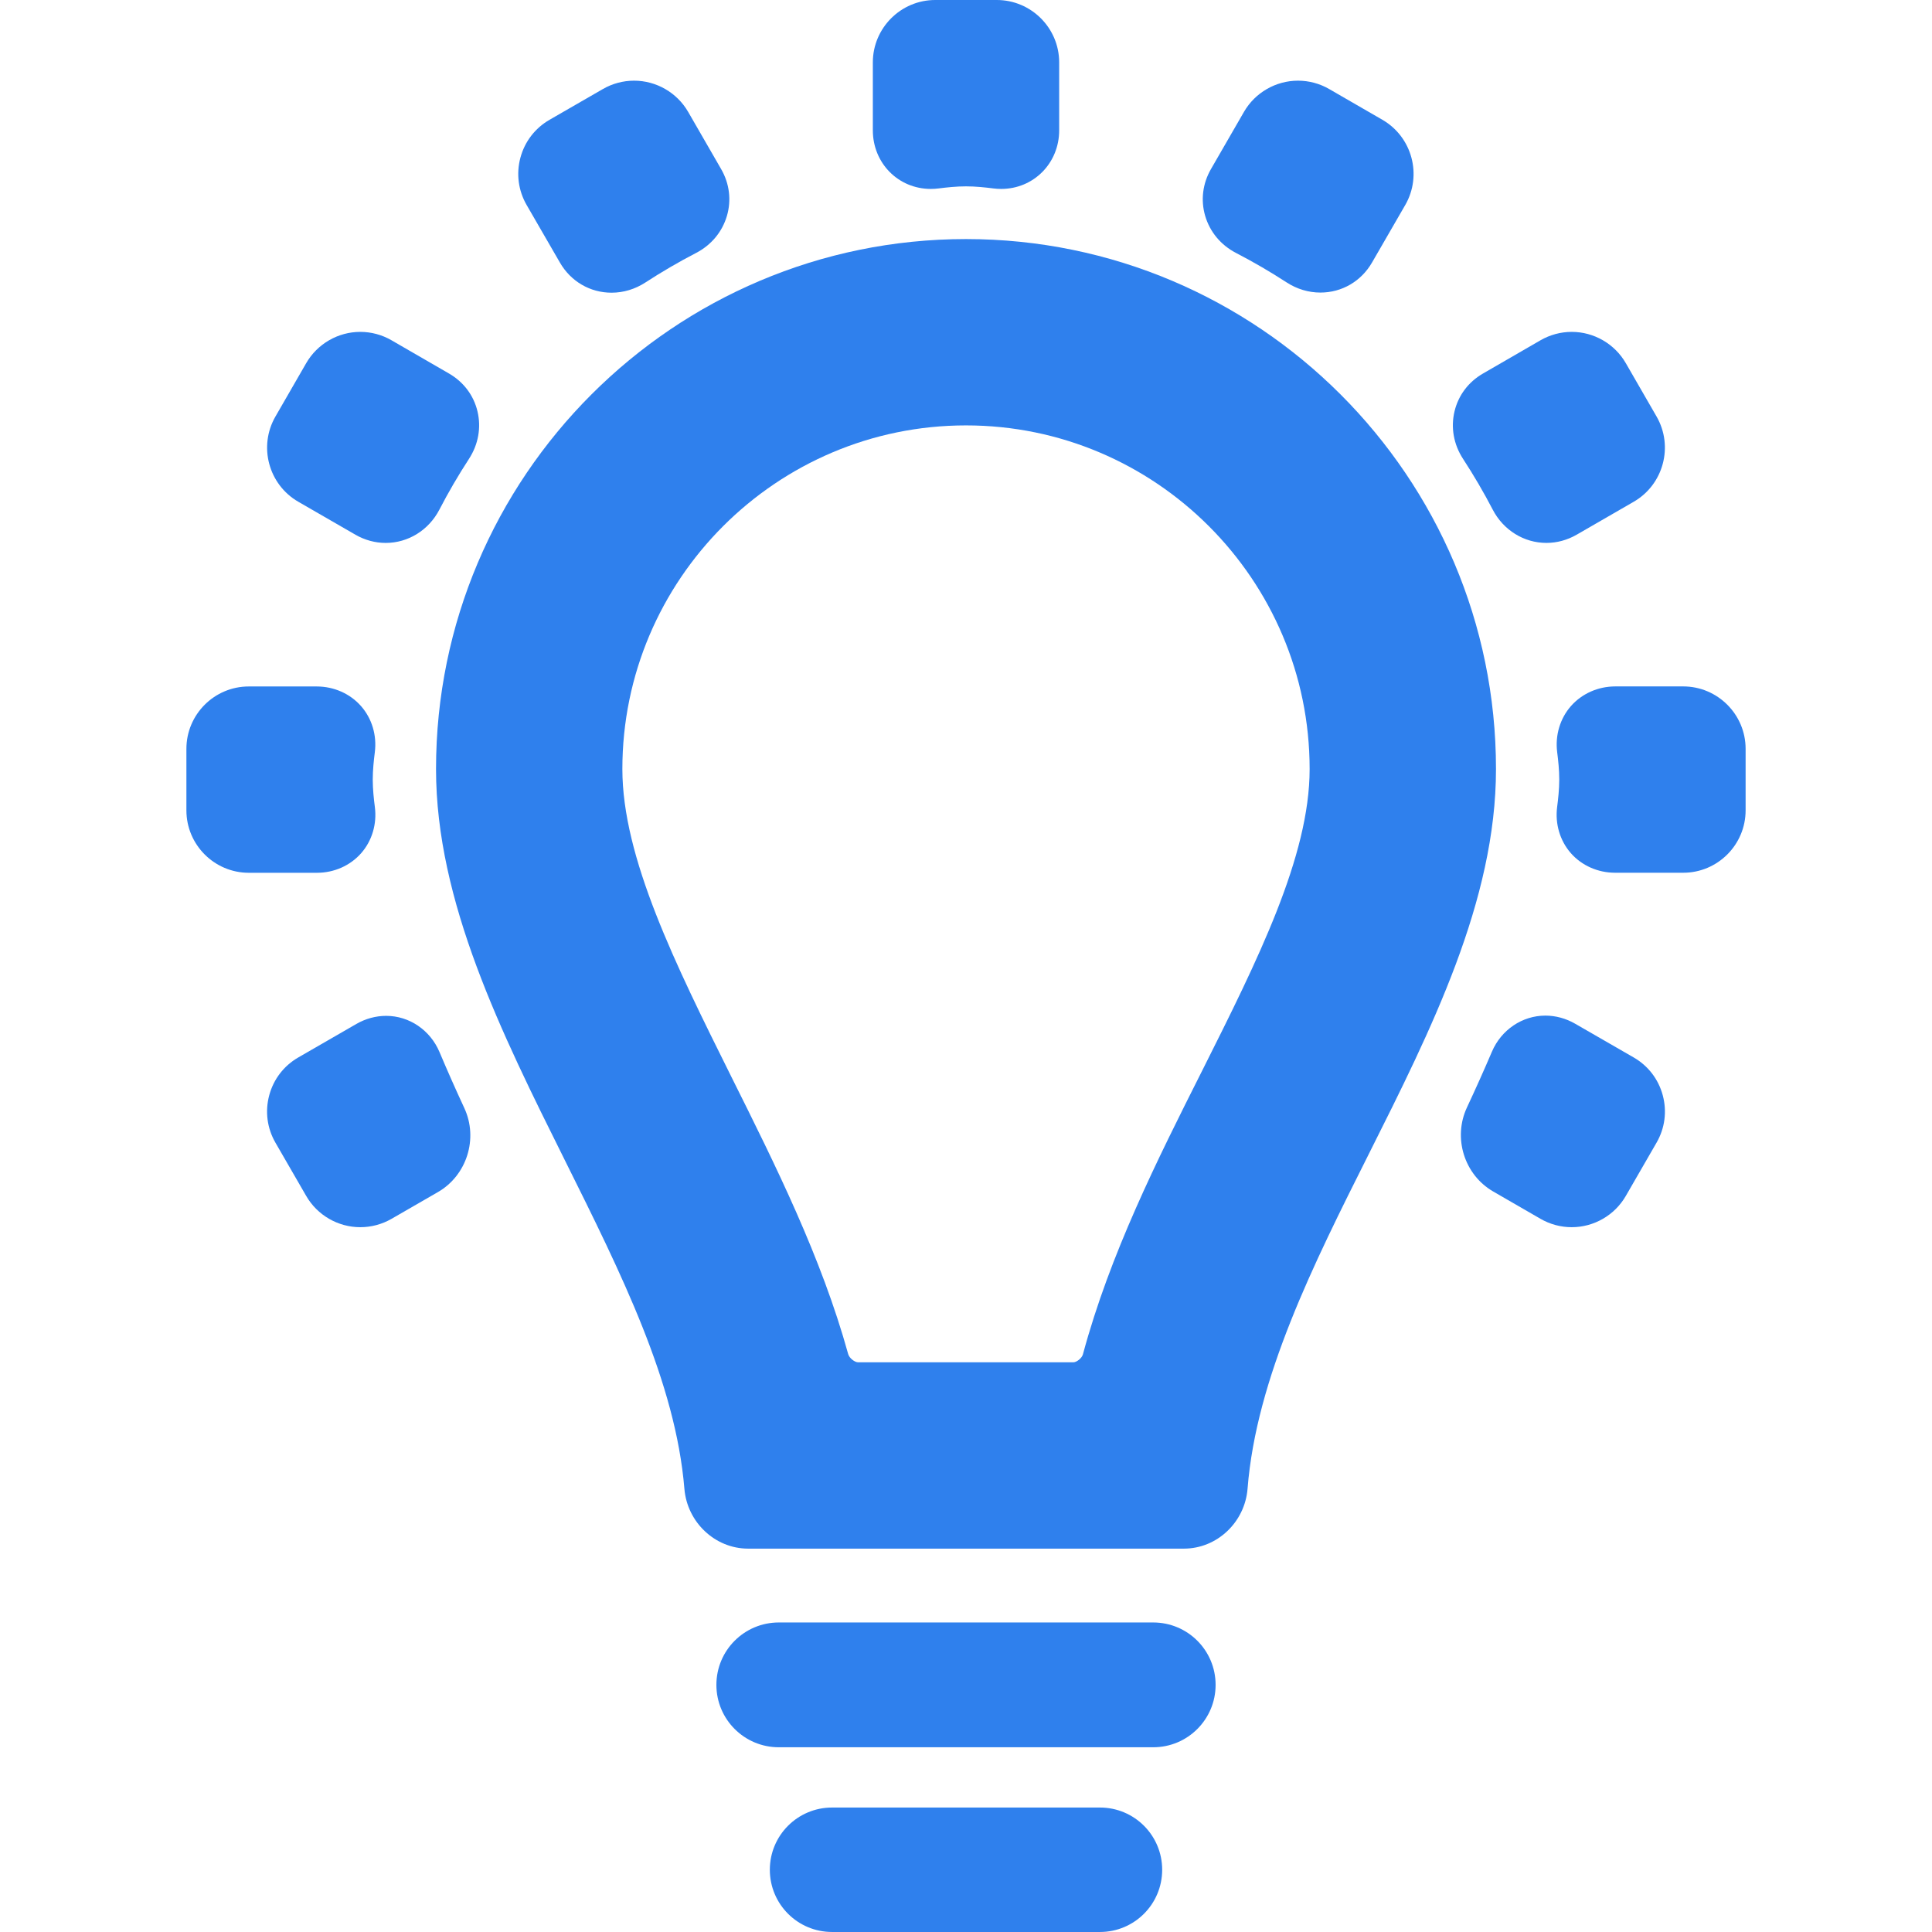
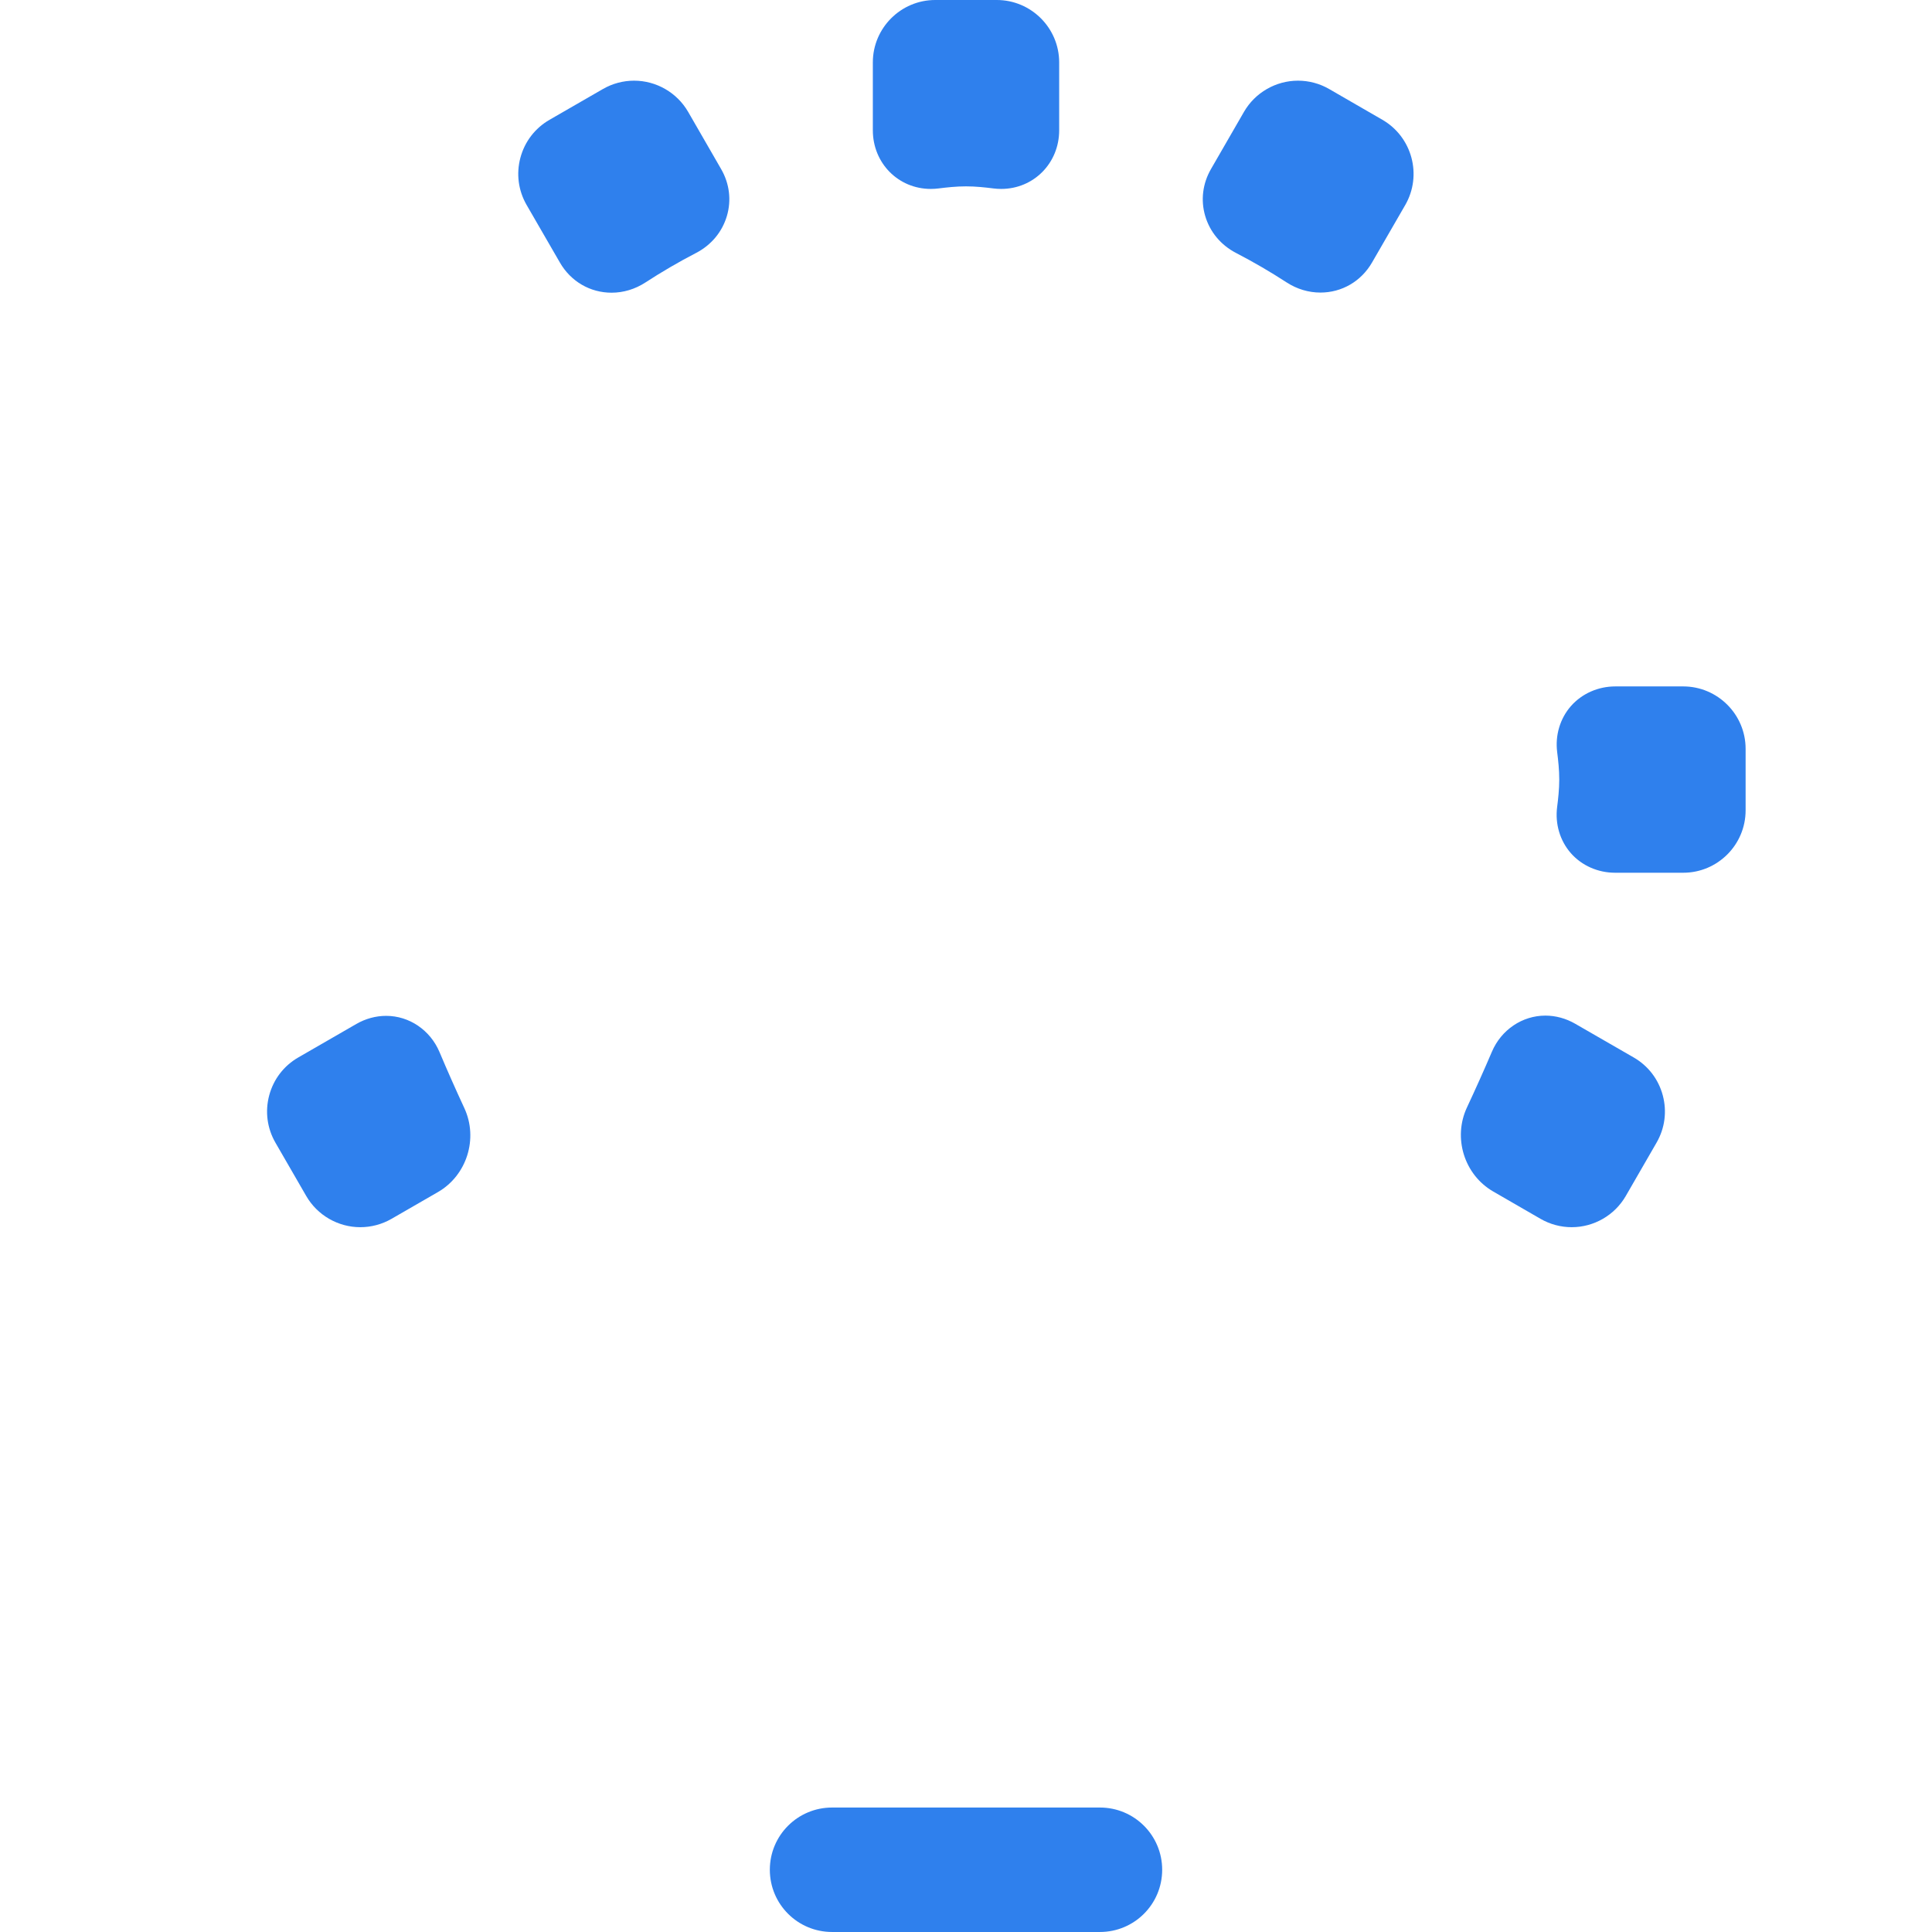
<svg xmlns="http://www.w3.org/2000/svg" width="118" height="118" viewBox="0 0 118 118" fill="none">
-   <path d="M70.434 99.095H47.567C45.46 99.095 43.755 100.799 43.755 102.906C43.755 105.012 45.46 106.717 47.567 106.717H70.434C72.541 106.717 74.245 105.012 74.245 102.906C74.245 100.799 72.541 99.095 70.434 99.095Z" fill="#2F80ED" />
-   <path d="M27.428 22.816L23.91 20.782C23.331 20.447 22.672 20.27 22.005 20.27C20.646 20.27 19.382 21.002 18.703 22.178L16.823 25.44C15.773 27.26 16.4 29.596 18.22 30.646L21.713 32.661C22.28 32.987 22.917 33.16 23.556 33.16C24.93 33.16 26.188 32.38 26.838 31.123C27.379 30.078 27.986 29.037 28.642 28.029C29.215 27.148 29.4 26.116 29.163 25.123C28.93 24.147 28.314 23.328 27.428 22.816Z" fill="#2F80ED" />
  <path d="M57.326 11.509C57.822 11.446 58.409 11.382 59 11.382C59.592 11.382 60.178 11.446 60.674 11.509C60.832 11.529 60.991 11.539 61.149 11.539C63.134 11.539 64.691 9.965 64.691 7.956V3.812C64.691 1.71 62.98 0 60.879 0H57.121C55.02 0 53.31 1.71 53.31 3.812V7.956C53.31 9.965 54.865 11.539 56.851 11.539C57.008 11.539 57.169 11.529 57.326 11.509Z" fill="#2F80ED" />
  <path d="M37.352 17.877C38.077 17.877 38.789 17.662 39.413 17.257C40.421 16.601 41.462 15.994 42.507 15.453C43.44 14.97 44.111 14.165 44.398 13.185C44.68 12.226 44.554 11.21 44.045 10.328L42.031 6.835C41.352 5.658 40.086 4.927 38.727 4.927C38.061 4.927 37.403 5.103 36.824 5.437L33.563 7.317C32.68 7.826 32.049 8.648 31.785 9.631C31.521 10.615 31.657 11.642 32.167 12.524L34.2 16.041C34.865 17.191 36.043 17.877 37.352 17.877Z" fill="#2F80ED" />
-   <path d="M99.297 22.178C98.619 21.002 97.354 20.27 95.995 20.27C95.328 20.27 94.669 20.448 94.09 20.782L90.572 22.816C89.686 23.328 89.07 24.148 88.837 25.124C88.6 26.116 88.785 27.149 89.36 28.029C90.02 29.042 90.628 30.083 91.169 31.124C91.82 32.379 93.077 33.159 94.45 33.159C95.09 33.159 95.727 32.986 96.294 32.659L99.781 30.646C101.6 29.595 102.227 27.26 101.177 25.439L99.297 22.178Z" fill="#2F80ED" />
  <path d="M75.499 15.453C76.546 15.995 77.585 16.6 78.587 17.251C79.21 17.655 79.922 17.869 80.646 17.869C81.956 17.869 83.135 17.183 83.799 16.033L85.826 12.524C86.877 10.704 86.252 8.368 84.432 7.316L81.183 5.439C80.605 5.104 79.946 4.927 79.279 4.927C77.92 4.927 76.655 5.658 75.977 6.833L73.962 10.326C73.453 11.21 73.327 12.225 73.608 13.185C73.896 14.166 74.567 14.971 75.499 15.453Z" fill="#2F80ED" />
-   <path d="M11.385 45.737V49.495C11.385 51.596 13.095 53.307 15.197 53.307H19.357C20.405 53.307 21.389 52.871 22.057 52.112C22.724 51.353 23.029 50.324 22.895 49.287C22.835 48.822 22.766 48.212 22.766 47.617C22.766 47.026 22.831 46.439 22.893 45.943C23.024 44.909 22.717 43.881 22.049 43.124C21.379 42.363 20.391 41.927 19.341 41.927H15.197C13.095 41.925 11.385 43.635 11.385 45.737Z" fill="#2F80ED" />
  <path d="M106.616 49.494V45.736C106.616 43.634 104.905 41.924 102.803 41.924H98.659C97.609 41.924 96.622 42.361 95.951 43.121C95.284 43.879 94.976 44.906 95.107 45.94C95.17 46.436 95.234 47.023 95.234 47.614C95.234 48.209 95.165 48.82 95.105 49.284C94.971 50.321 95.277 51.35 95.943 52.109C96.611 52.868 97.595 53.304 98.644 53.304H102.803C104.905 53.306 106.616 51.596 106.616 49.494Z" fill="#2F80ED" />
  <path d="M99.779 64.585L96.204 62.525C95.642 62.201 95.013 62.03 94.386 62.03C92.974 62.03 91.692 62.896 91.121 64.235C90.64 65.361 90.127 66.506 89.597 67.638C88.728 69.496 89.431 71.751 91.199 72.772L94.09 74.442C94.669 74.776 95.328 74.953 95.994 74.953C97.353 74.953 98.618 74.223 99.297 73.047L101.176 69.791C101.686 68.909 101.82 67.882 101.556 66.898C101.293 65.915 100.661 65.093 99.779 64.585Z" fill="#2F80ED" />
  <path d="M23.583 62.045C22.956 62.045 22.327 62.216 21.765 62.54L18.221 64.584C17.338 65.092 16.707 65.915 16.443 66.898C16.18 67.881 16.314 68.909 16.823 69.791L18.703 73.046C19.382 74.223 20.648 74.953 22.007 74.953C22.673 74.953 23.331 74.777 23.91 74.444L26.747 72.808C28.514 71.789 29.222 69.536 28.359 67.677C27.826 66.528 27.316 65.378 26.844 64.258C26.277 62.914 24.997 62.045 23.583 62.045Z" fill="#2F80ED" />
  <path d="M70.982 114.199C70.982 112.098 69.282 110.398 67.181 110.398H50.82C48.719 110.398 47.019 112.098 47.019 114.199C47.019 116.3 48.719 117.999 50.82 117.999H67.181C69.282 117.999 70.982 116.3 70.982 114.199Z" fill="#2F80ED" />
-   <path d="M34.495 70.855C37.975 77.842 41.262 84.441 41.801 90.931C41.971 92.98 43.678 94.585 45.688 94.585H72.313C74.329 94.585 76.034 92.976 76.197 90.922C76.727 84.179 80.218 77.227 83.592 70.503C87.416 62.885 91.37 55.008 91.37 46.97C91.37 29.121 76.849 14.601 59.001 14.601C41.152 14.601 26.631 29.122 26.631 46.97C26.631 55.065 30.628 63.092 34.495 70.855ZM59 25.982C70.573 25.982 79.988 35.397 79.988 46.97C79.988 52.309 76.805 58.654 73.436 65.371L73.421 65.4C70.656 70.896 67.796 76.581 66.141 82.718C66.076 82.959 65.749 83.204 65.562 83.204H52.402C52.21 83.204 51.874 82.954 51.806 82.708C50.168 76.792 47.377 71.195 44.677 65.783C41.245 58.883 38.012 52.381 38.012 46.97C38.012 35.397 47.427 25.982 59 25.982Z" fill="#2F80ED" />
</svg>